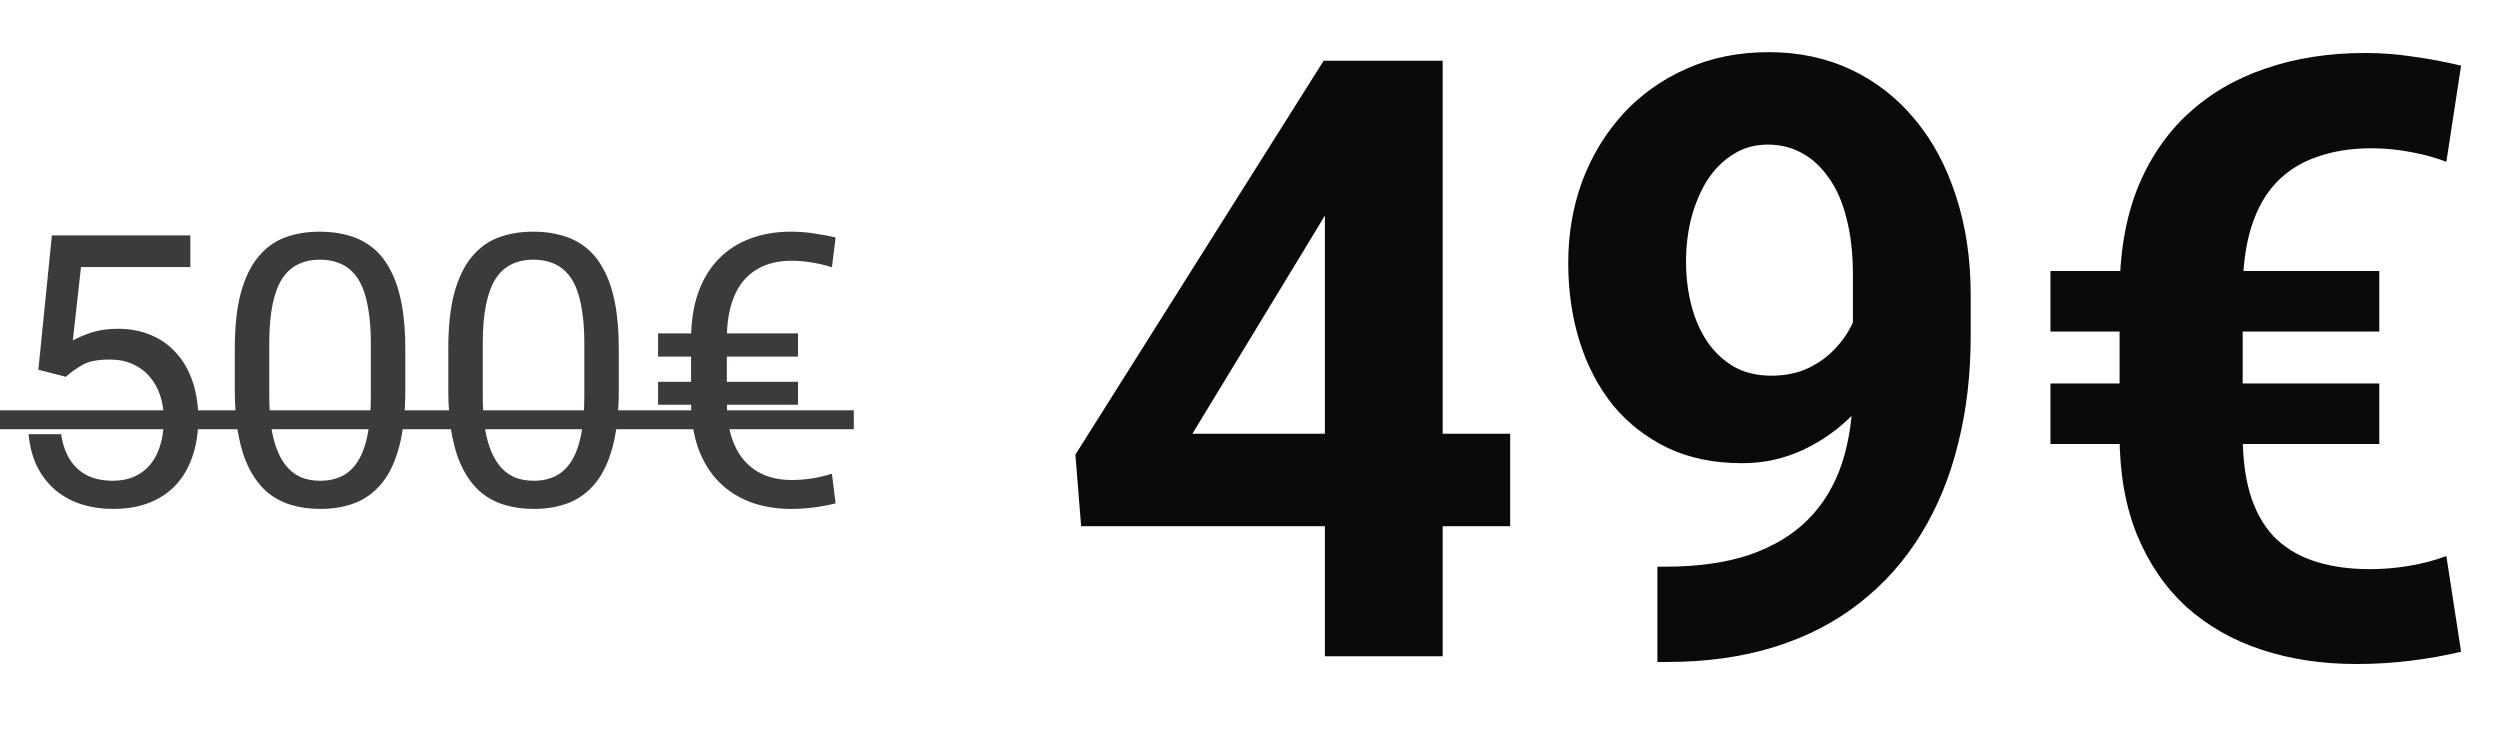
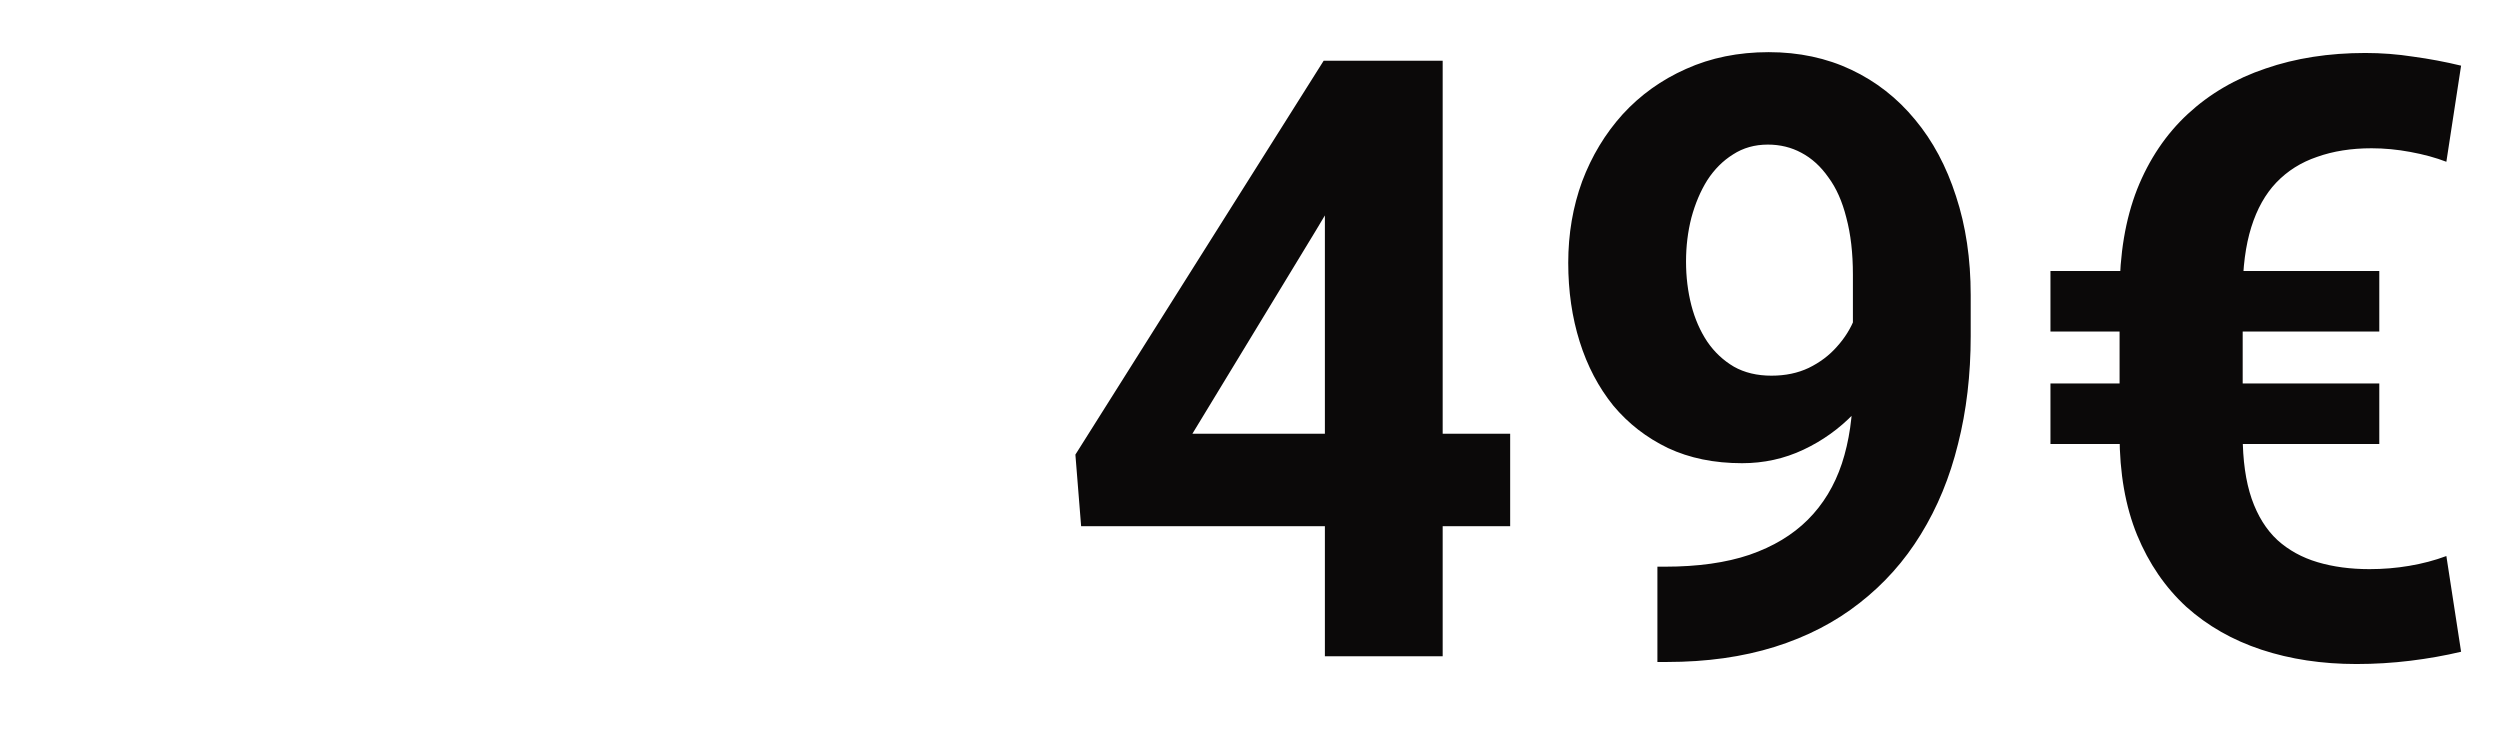
<svg xmlns="http://www.w3.org/2000/svg" width="240" height="72" viewBox="0 0 240 72" fill="none">
  <g opacity="0.8">
-     <path d="M6.316 36.171L3.683 35.495L4.981 22.596H18.271V25.639H7.775L6.992 32.684C7.466 32.411 8.065 32.156 8.789 31.919C9.524 31.681 10.366 31.563 11.315 31.563C12.513 31.563 13.586 31.77 14.535 32.186C15.484 32.589 16.291 33.17 16.955 33.929C17.631 34.688 18.147 35.602 18.503 36.669C18.858 37.736 19.036 38.928 19.036 40.245C19.036 41.49 18.864 42.635 18.52 43.679C18.188 44.722 17.684 45.636 17.008 46.418C16.332 47.189 15.478 47.788 14.446 48.215C13.426 48.642 12.223 48.856 10.835 48.856C9.791 48.856 8.801 48.714 7.864 48.429C6.939 48.132 6.108 47.688 5.373 47.094C4.649 46.49 4.056 45.742 3.594 44.853C3.143 43.951 2.858 42.896 2.74 41.686H5.871C6.013 42.659 6.298 43.477 6.725 44.141C7.152 44.805 7.709 45.309 8.397 45.653C9.097 45.986 9.91 46.152 10.835 46.152C11.618 46.152 12.311 46.015 12.916 45.742C13.521 45.47 14.031 45.078 14.446 44.568C14.861 44.058 15.176 43.441 15.389 42.718C15.615 41.994 15.727 41.182 15.727 40.281C15.727 39.462 15.615 38.703 15.389 38.003C15.164 37.303 14.826 36.693 14.375 36.171C13.936 35.649 13.397 35.246 12.756 34.961C12.116 34.664 11.38 34.516 10.55 34.516C9.447 34.516 8.611 34.664 8.042 34.961C7.484 35.258 6.909 35.661 6.316 36.171ZM38.909 33.484V37.434C38.909 39.557 38.719 41.348 38.34 42.807C37.96 44.266 37.415 45.44 36.703 46.33C35.991 47.219 35.131 47.865 34.123 48.269C33.127 48.66 32 48.856 30.743 48.856C29.747 48.856 28.827 48.731 27.985 48.482C27.143 48.233 26.384 47.836 25.708 47.29C25.044 46.733 24.475 46.009 24 45.12C23.526 44.23 23.164 43.151 22.915 41.882C22.666 40.613 22.541 39.13 22.541 37.434V33.484C22.541 31.361 22.731 29.582 23.111 28.147C23.502 26.712 24.053 25.561 24.765 24.696C25.477 23.818 26.331 23.189 27.327 22.81C28.335 22.43 29.462 22.24 30.707 22.24C31.715 22.24 32.641 22.365 33.483 22.614C34.337 22.851 35.096 23.237 35.76 23.77C36.424 24.292 36.988 24.992 37.45 25.87C37.925 26.736 38.286 27.797 38.535 29.054C38.785 30.312 38.909 31.788 38.909 33.484ZM35.6 37.968V32.933C35.6 31.77 35.529 30.75 35.386 29.873C35.256 28.983 35.06 28.224 34.799 27.596C34.538 26.967 34.206 26.457 33.803 26.066C33.412 25.674 32.955 25.389 32.433 25.212C31.923 25.022 31.348 24.927 30.707 24.927C29.925 24.927 29.231 25.075 28.626 25.372C28.021 25.656 27.511 26.113 27.096 26.741C26.692 27.37 26.384 28.195 26.171 29.215C25.957 30.235 25.85 31.474 25.85 32.933V37.968C25.85 39.13 25.916 40.156 26.046 41.045C26.188 41.935 26.396 42.706 26.669 43.358C26.942 43.999 27.274 44.527 27.665 44.942C28.056 45.357 28.507 45.665 29.017 45.867C29.539 46.057 30.114 46.152 30.743 46.152C31.549 46.152 32.255 45.997 32.86 45.689C33.465 45.381 33.969 44.9 34.372 44.248C34.788 43.584 35.096 42.736 35.297 41.704C35.499 40.66 35.6 39.415 35.6 37.968ZM59.404 33.484V37.434C59.404 39.557 59.215 41.348 58.835 42.807C58.456 44.266 57.91 45.44 57.198 46.33C56.487 47.219 55.627 47.865 54.619 48.269C53.622 48.66 52.495 48.856 51.238 48.856C50.242 48.856 49.323 48.731 48.481 48.482C47.639 48.233 46.879 47.836 46.203 47.29C45.539 46.733 44.97 46.009 44.495 45.12C44.021 44.23 43.659 43.151 43.41 41.882C43.161 40.613 43.037 39.13 43.037 37.434V33.484C43.037 31.361 43.226 29.582 43.606 28.147C43.997 26.712 44.549 25.561 45.261 24.696C45.972 23.818 46.826 23.189 47.822 22.81C48.831 22.43 49.957 22.24 51.203 22.24C52.211 22.24 53.136 22.365 53.978 22.614C54.832 22.851 55.591 23.237 56.255 23.77C56.919 24.292 57.483 24.992 57.946 25.87C58.42 26.736 58.782 27.797 59.031 29.054C59.28 30.312 59.404 31.788 59.404 33.484ZM56.095 37.968V32.933C56.095 31.77 56.024 30.75 55.882 29.873C55.751 28.983 55.556 28.224 55.295 27.596C55.034 26.967 54.702 26.457 54.298 26.066C53.907 25.674 53.45 25.389 52.928 25.212C52.418 25.022 51.843 24.927 51.203 24.927C50.42 24.927 49.726 25.075 49.121 25.372C48.516 25.656 48.006 26.113 47.591 26.741C47.188 27.37 46.879 28.195 46.666 29.215C46.453 30.235 46.346 31.474 46.346 32.933V37.968C46.346 39.13 46.411 40.156 46.541 41.045C46.684 41.935 46.891 42.706 47.164 43.358C47.437 43.999 47.769 44.527 48.16 44.942C48.552 45.357 49.002 45.665 49.513 45.867C50.034 46.057 50.61 46.152 51.238 46.152C52.045 46.152 52.751 45.997 53.355 45.689C53.96 45.381 54.464 44.9 54.868 44.248C55.283 43.584 55.591 42.736 55.793 41.704C55.994 40.66 56.095 39.415 56.095 37.968ZM75.986 46.08C76.674 46.08 77.344 46.027 77.996 45.92C78.648 45.813 79.271 45.665 79.864 45.475L80.22 48.322C79.556 48.488 78.862 48.619 78.138 48.714C77.415 48.808 76.685 48.856 75.95 48.856C74.539 48.856 73.246 48.642 72.072 48.215C70.897 47.776 69.883 47.13 69.029 46.276C68.175 45.41 67.511 44.337 67.037 43.056C66.574 41.763 66.343 40.257 66.343 38.537V32.613C66.343 30.881 66.574 29.369 67.037 28.076C67.499 26.783 68.158 25.704 69.011 24.838C69.865 23.972 70.874 23.326 72.036 22.899C73.21 22.46 74.509 22.24 75.932 22.24C76.68 22.24 77.397 22.294 78.085 22.401C78.785 22.495 79.496 22.626 80.22 22.792L79.864 25.656C79.283 25.466 78.66 25.318 77.996 25.212C77.332 25.093 76.656 25.034 75.968 25.034C75.019 25.034 74.159 25.188 73.388 25.496C72.629 25.805 71.977 26.267 71.431 26.884C70.897 27.501 70.488 28.283 70.204 29.232C69.919 30.181 69.776 31.296 69.776 32.577V38.537C69.776 39.818 69.919 40.933 70.204 41.882C70.5 42.831 70.921 43.613 71.467 44.23C72.012 44.847 72.665 45.309 73.424 45.618C74.195 45.926 75.049 46.08 75.986 46.08ZM76.608 32.008V34.232H63.176V32.008H76.608ZM76.608 36.651V38.857H63.176V36.651H76.608Z" fill="#0B0909" />
-     <path d="M0 39.391H81.963V41.206H0V39.391Z" fill="#0B0909" />
-   </g>
+     </g>
  <path d="M144.976 41.64V50.514H103.788L103.238 43.643L127.071 5.832H136.063L126.325 22.126L114.468 41.64H144.976ZM138.497 5.832V63H127.189V5.832H138.497ZM159.111 54.401H159.857C162.998 54.401 165.694 54.022 167.945 53.263C170.223 52.477 172.094 51.352 173.56 49.886C175.026 48.42 176.112 46.627 176.819 44.507C177.526 42.36 177.879 39.926 177.879 37.203V26.367C177.879 24.299 177.67 22.48 177.251 20.909C176.858 19.338 176.282 18.043 175.523 17.022C174.79 15.975 173.926 15.19 172.932 14.666C171.963 14.142 170.89 13.881 169.712 13.881C168.456 13.881 167.343 14.195 166.375 14.823C165.406 15.425 164.582 16.25 163.901 17.297C163.247 18.344 162.736 19.548 162.37 20.909C162.029 22.244 161.859 23.644 161.859 25.11C161.859 26.576 162.029 27.977 162.37 29.311C162.71 30.62 163.22 31.785 163.901 32.806C164.582 33.801 165.432 34.599 166.453 35.201C167.474 35.777 168.678 36.065 170.065 36.065C171.4 36.065 172.591 35.816 173.638 35.319C174.712 34.795 175.615 34.115 176.348 33.277C177.107 32.44 177.683 31.51 178.075 30.489C178.494 29.468 178.704 28.434 178.704 27.387L182.434 29.429C182.434 31.262 182.041 33.068 181.256 34.848C180.47 36.628 179.371 38.251 177.958 39.716C176.57 41.156 174.96 42.308 173.128 43.172C171.296 44.035 169.333 44.467 167.238 44.467C164.569 44.467 162.2 43.983 160.132 43.015C158.064 42.02 156.31 40.659 154.87 38.931C153.457 37.177 152.384 35.136 151.651 32.806C150.918 30.476 150.551 27.95 150.551 25.228C150.551 22.453 150.996 19.849 151.886 17.414C152.802 14.98 154.098 12.834 155.773 10.975C157.475 9.117 159.503 7.664 161.859 6.617C164.241 5.544 166.885 5.007 169.791 5.007C172.696 5.007 175.34 5.57 177.722 6.695C180.104 7.821 182.146 9.418 183.847 11.486C185.549 13.527 186.857 15.975 187.774 18.828C188.716 21.681 189.187 24.848 189.187 28.33V32.256C189.187 35.973 188.781 39.428 187.97 42.622C187.185 45.815 185.994 48.708 184.397 51.299C182.826 53.865 180.863 56.063 178.507 57.896C176.178 59.728 173.468 61.128 170.38 62.097C167.291 63.065 163.836 63.55 160.014 63.55H159.111V54.401ZM227.47 54.637C228.778 54.637 230.048 54.532 231.278 54.323C232.535 54.113 233.726 53.799 234.851 53.38L236.265 62.568C234.72 62.935 233.097 63.222 231.396 63.432C229.694 63.641 227.967 63.746 226.213 63.746C222.915 63.746 219.878 63.288 217.104 62.372C214.329 61.456 211.921 60.081 209.879 58.249C207.864 56.391 206.293 54.1 205.168 51.378C204.042 48.629 203.479 45.423 203.479 41.758V28.212C203.479 24.39 204.042 21.04 205.168 18.16C206.319 15.281 207.942 12.873 210.036 10.936C212.13 8.999 214.617 7.546 217.496 6.578C220.376 5.583 223.569 5.086 227.077 5.086C228.621 5.086 230.153 5.203 231.671 5.439C233.215 5.648 234.746 5.936 236.265 6.303L234.851 15.53C233.83 15.137 232.679 14.823 231.396 14.587C230.139 14.352 228.896 14.234 227.666 14.234C225.729 14.234 223.988 14.509 222.444 15.059C220.899 15.582 219.591 16.407 218.517 17.532C217.47 18.632 216.672 20.058 216.122 21.812C215.573 23.566 215.298 25.673 215.298 28.134V41.758C215.298 44.166 215.586 46.208 216.161 47.883C216.737 49.532 217.562 50.854 218.635 51.849C219.708 52.818 220.991 53.524 222.483 53.969C223.975 54.414 225.637 54.637 227.47 54.637ZM228.412 26.013V31.824H196.844V26.013H228.412ZM228.412 36.811V42.622H196.844V36.811H228.412Z" fill="#0B0909" />
</svg>